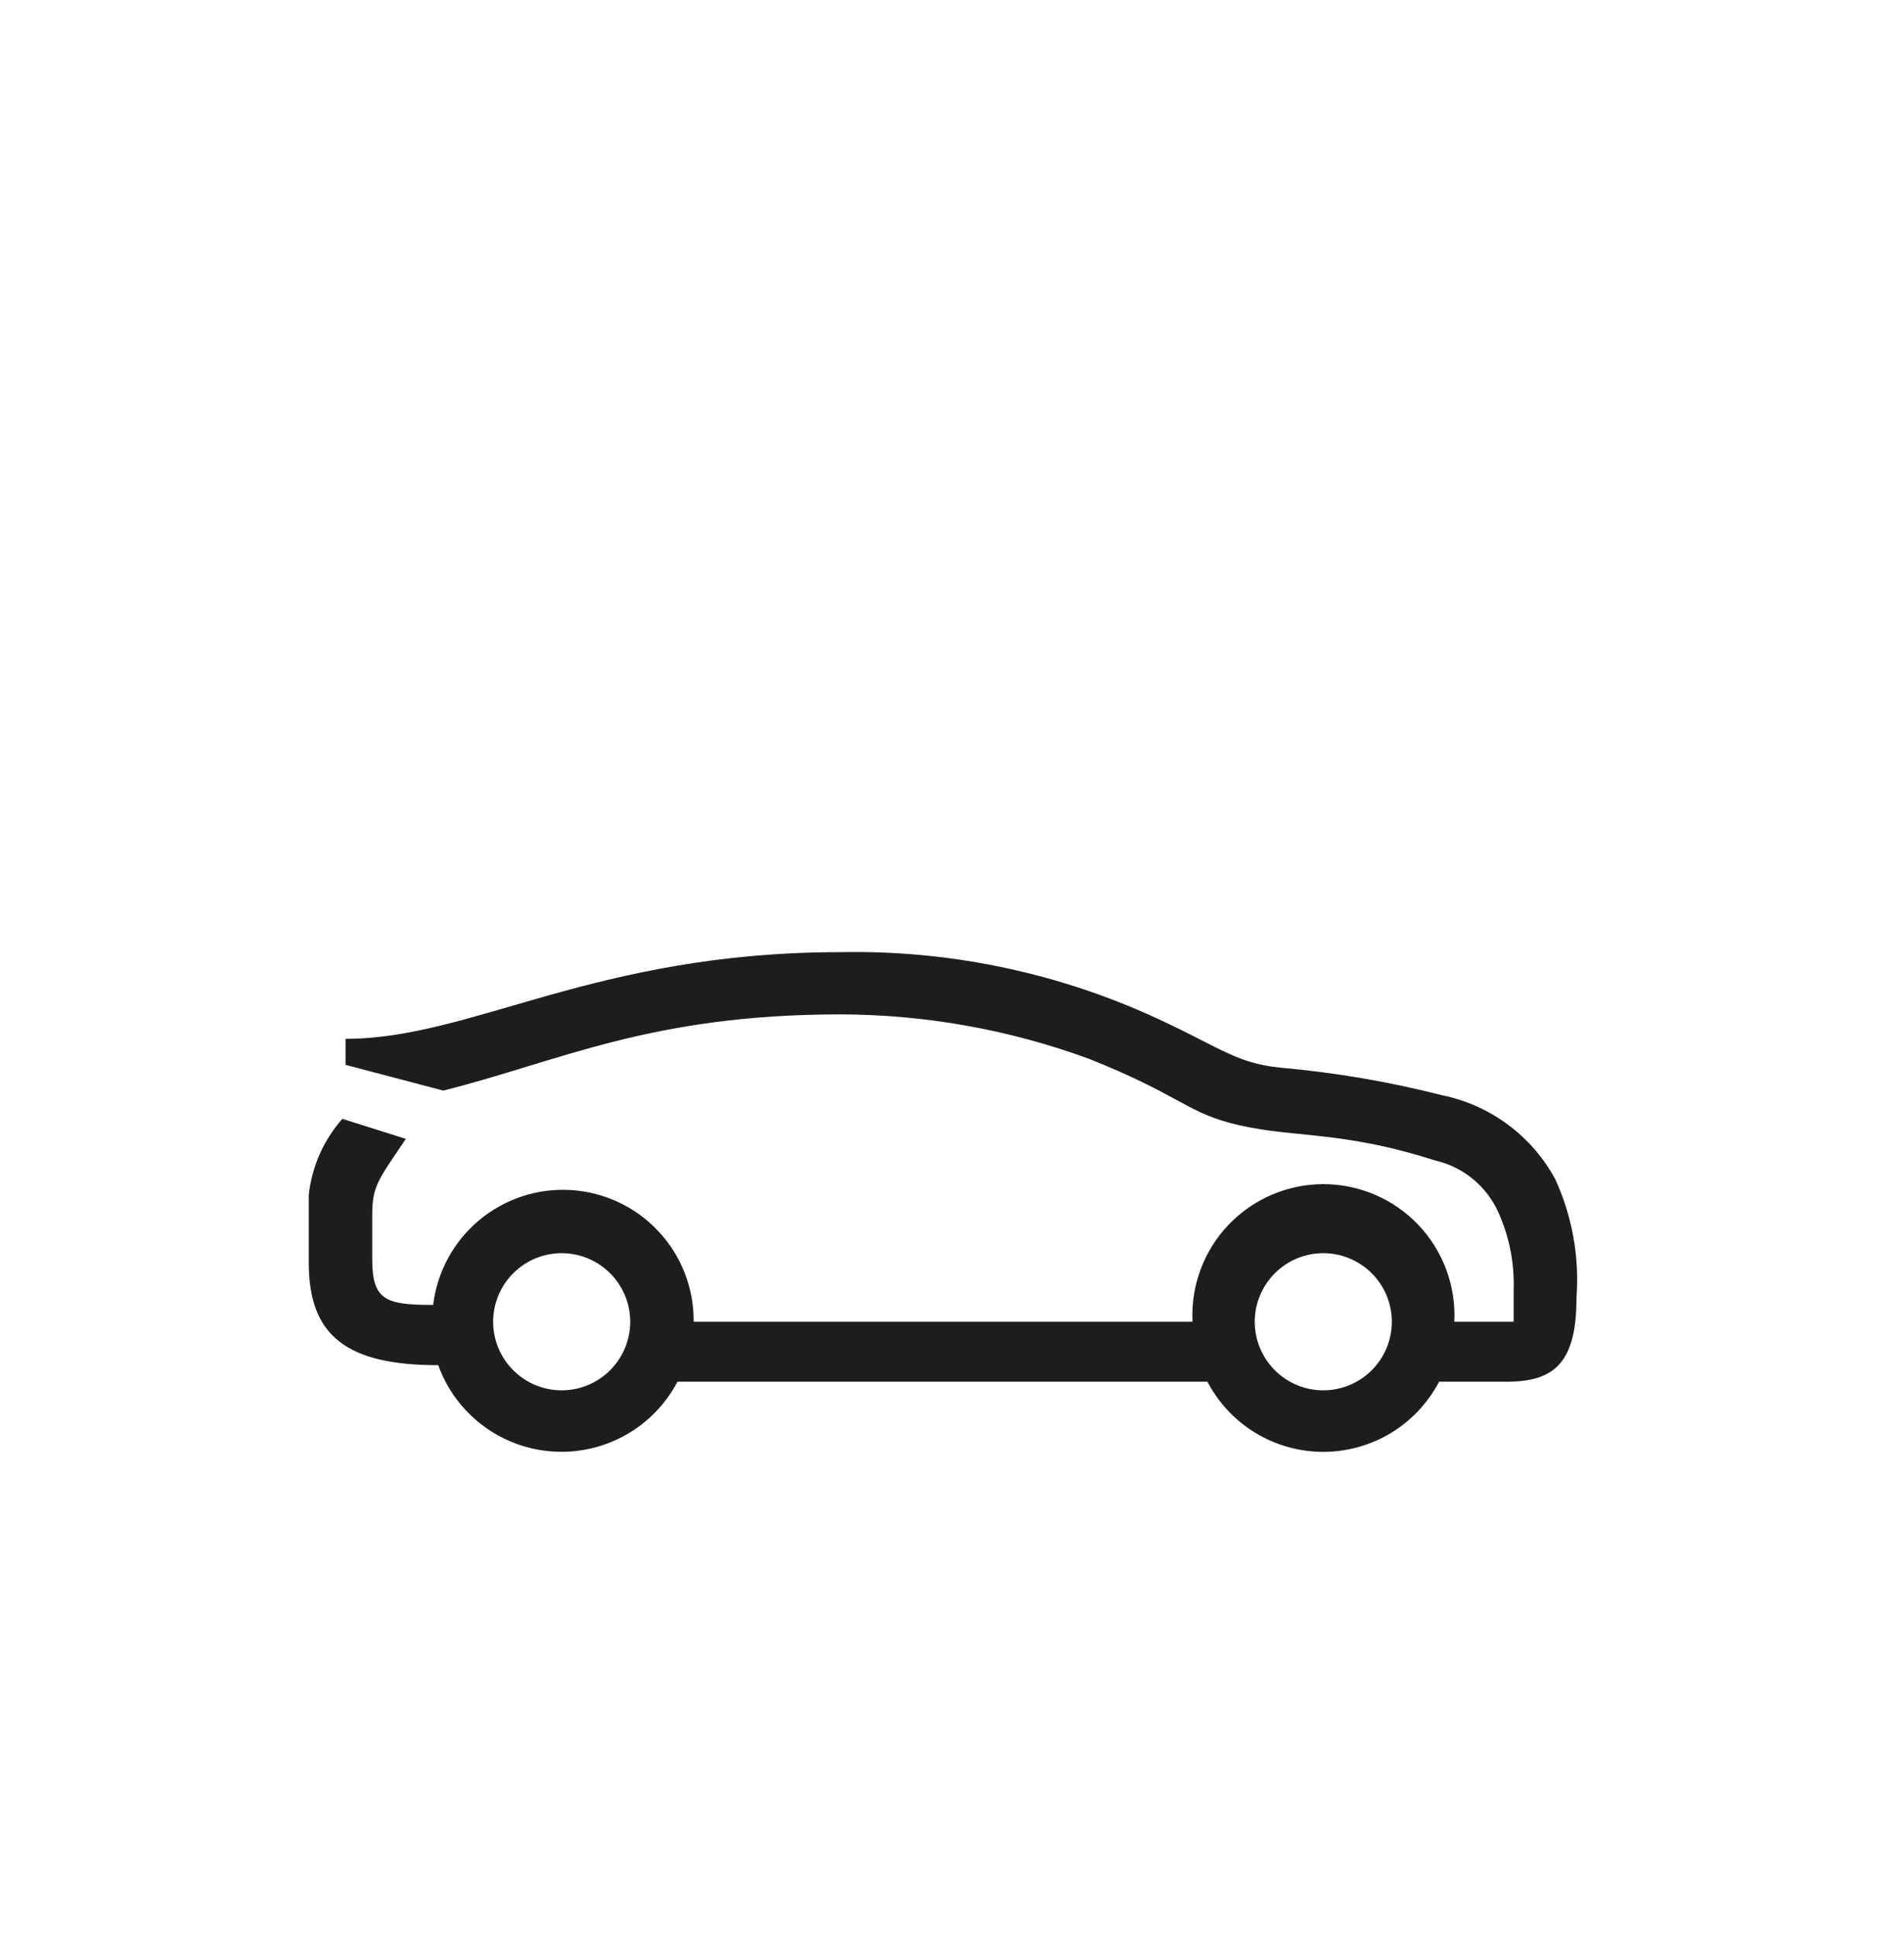
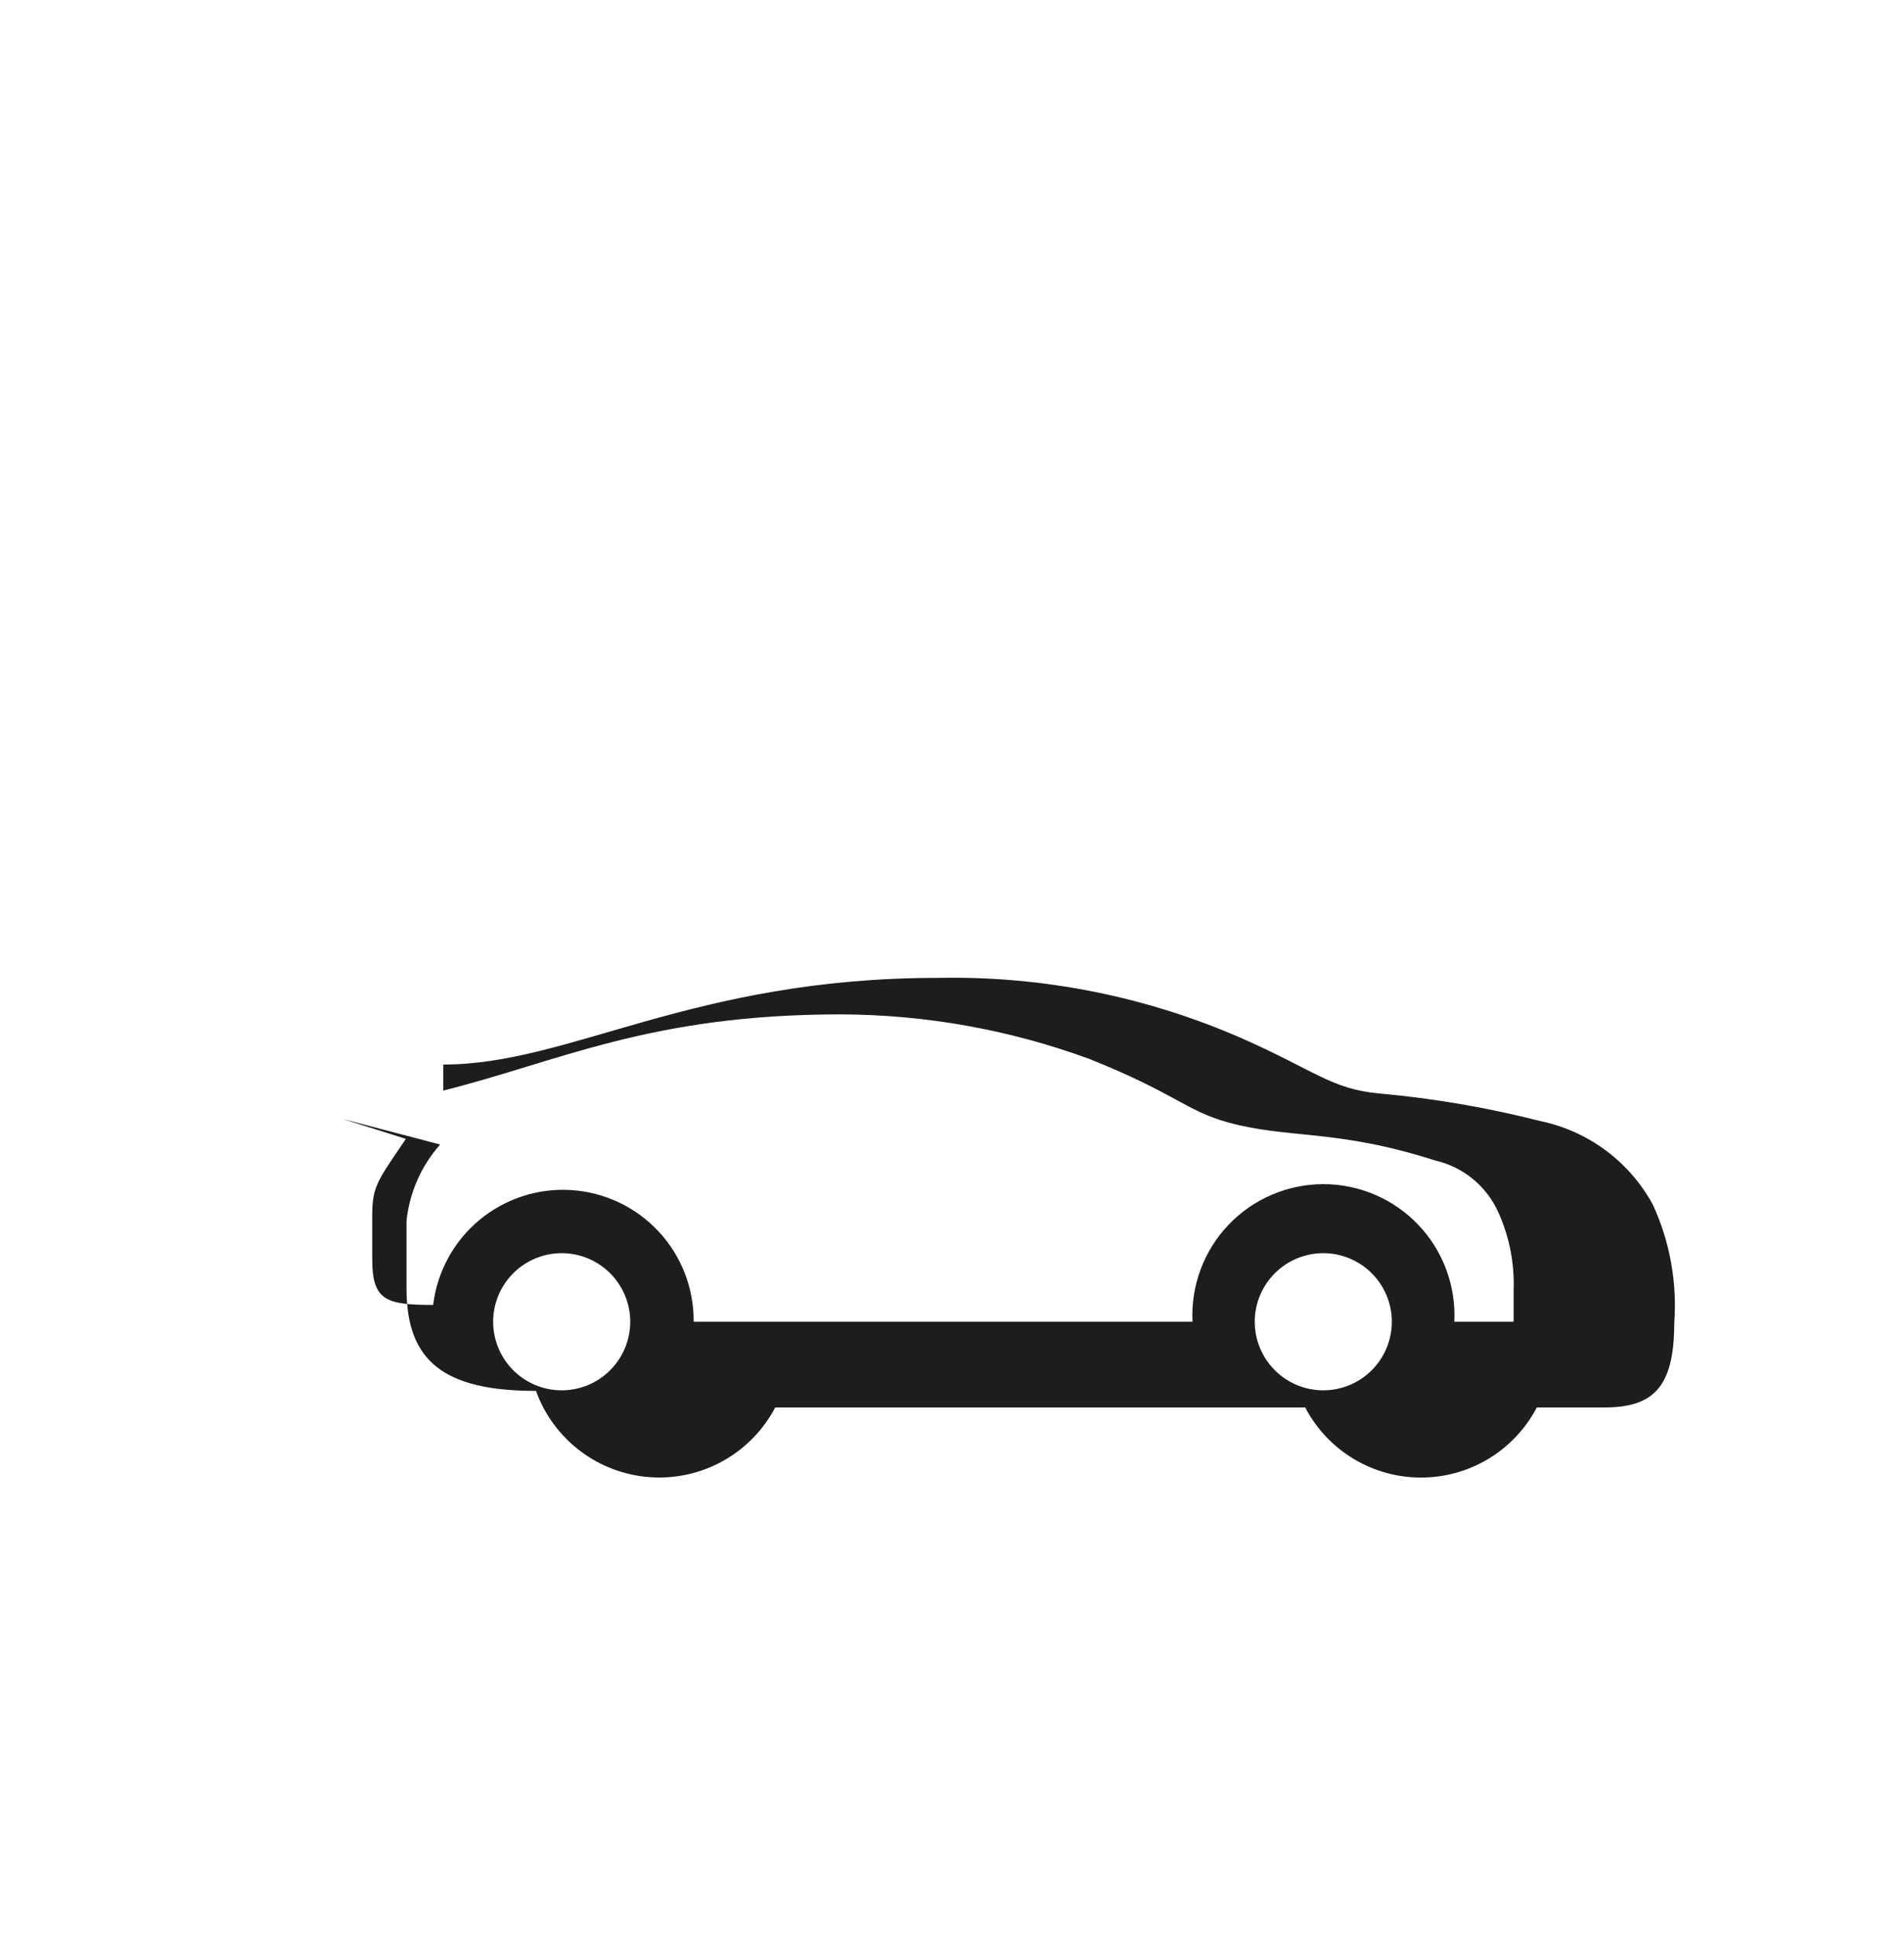
<svg xmlns="http://www.w3.org/2000/svg" fill="none" height="61" viewBox="0 0 60 61" width="60">
-   <path d="m10.79 35.24 2 .63c-.87 1.29-1.06 1.48-1.06 2.4v1.39c0 1.3.43 1.44 1.92 1.44.127-1.045.648-2.002 1.458-2.675.81-.673 1.847-1.01 2.897-.942s2.035.535 2.752 1.306c.717.771 1.111 1.787 1.102 2.84h15.72c-.028-.559.059-1.117.254-1.642.195-.524.494-1.004.88-1.409.386-.405.85-.728 1.364-.948.514-.22 1.068-.334 1.627-.334s1.113.114 1.627.334c.514.221.978.543 1.364.948.386.405.685.885.88 1.409.195.524.281 1.083.254 1.642h1.87v-1c.029-.839-.135-1.674-.48-2.44-.183-.41-.459-.772-.806-1.056-.347-.285-.756-.485-1.194-.584-3.12-1-4.61-.67-6.53-1.2-1.35-.38-1.64-.91-4.37-2-2.509-.919-5.158-1.393-7.83-1.4-6 0-8.88 1.49-12.52 2.4l-3.08-.81v-.82c4 0 7.83-2.73 15.6-2.73 3.301-.065 6.577.59 9.6 1.92 2.26 1 2.79 1.58 4.28 1.72 1.717.153 3.419.444 5.09.87.748.155 1.454.472 2.067.928.613.456 1.119 1.04 1.483 1.712.537 1.17.767 2.457.67 3.74 0 2.07-.72 2.64-2.21 2.64h-2.12c-.349.666-.873 1.224-1.517 1.614s-1.381.595-2.133.595c-.752 0-1.49-.206-2.133-.595s-1.168-.948-1.517-1.614h-16.7c-.373.709-.944 1.294-1.643 1.684-.699.39-1.497.569-2.296.513-.799-.055-1.565-.341-2.204-.824-.639-.483-1.125-1.141-1.396-1.894-2.88 0-4.08-.92-4.08-3.22v-2.14c.095-.891.466-1.73 1.06-2.4zm9.07 6.39c0-.573-.228-1.122-.633-1.527-.405-.405-.955-.633-1.527-.633-.573 0-1.122.228-1.527.633-.405.405-.633.954-.633 1.527s.228 1.122.633 1.527c.405.405.955.633 1.527.633.573 0 1.122-.228 1.527-.633.405-.405.633-.955.633-1.527zm24 0c0-.573-.228-1.122-.633-1.527-.405-.405-.954-.633-1.527-.633s-1.122.228-1.527.633c-.405.405-.633.954-.633 1.527s.228 1.122.633 1.527c.405.405.955.633 1.527.633s1.122-.228 1.527-.633c.405-.405.633-.955.633-1.527z" fill="#1d1d1b" />
+   <path d="m10.79 35.24 2 .63c-.87 1.29-1.06 1.48-1.06 2.4v1.39c0 1.3.43 1.44 1.92 1.44.127-1.045.648-2.002 1.458-2.675.81-.673 1.847-1.01 2.897-.942s2.035.535 2.752 1.306c.717.771 1.111 1.787 1.102 2.84h15.72c-.028-.559.059-1.117.254-1.642.195-.524.494-1.004.88-1.409.386-.405.85-.728 1.364-.948.514-.22 1.068-.334 1.627-.334s1.113.114 1.627.334c.514.221.978.543 1.364.948.386.405.685.885.88 1.409.195.524.281 1.083.254 1.642h1.87v-1c.029-.839-.135-1.674-.48-2.44-.183-.41-.459-.772-.806-1.056-.347-.285-.756-.485-1.194-.584-3.12-1-4.61-.67-6.53-1.2-1.35-.38-1.64-.91-4.37-2-2.509-.919-5.158-1.393-7.83-1.4-6 0-8.88 1.49-12.52 2.4v-.82c4 0 7.83-2.73 15.6-2.73 3.301-.065 6.577.59 9.6 1.92 2.26 1 2.79 1.58 4.28 1.72 1.717.153 3.419.444 5.09.87.748.155 1.454.472 2.067.928.613.456 1.119 1.04 1.483 1.712.537 1.17.767 2.457.67 3.74 0 2.07-.72 2.64-2.21 2.64h-2.12c-.349.666-.873 1.224-1.517 1.614s-1.381.595-2.133.595c-.752 0-1.49-.206-2.133-.595s-1.168-.948-1.517-1.614h-16.7c-.373.709-.944 1.294-1.643 1.684-.699.39-1.497.569-2.296.513-.799-.055-1.565-.341-2.204-.824-.639-.483-1.125-1.141-1.396-1.894-2.88 0-4.08-.92-4.08-3.22v-2.14c.095-.891.466-1.73 1.06-2.4zm9.07 6.39c0-.573-.228-1.122-.633-1.527-.405-.405-.955-.633-1.527-.633-.573 0-1.122.228-1.527.633-.405.405-.633.954-.633 1.527s.228 1.122.633 1.527c.405.405.955.633 1.527.633.573 0 1.122-.228 1.527-.633.405-.405.633-.955.633-1.527zm24 0c0-.573-.228-1.122-.633-1.527-.405-.405-.954-.633-1.527-.633s-1.122.228-1.527.633c-.405.405-.633.954-.633 1.527s.228 1.122.633 1.527c.405.405.955.633 1.527.633s1.122-.228 1.527-.633c.405-.405.633-.955.633-1.527z" fill="#1d1d1b" />
</svg>